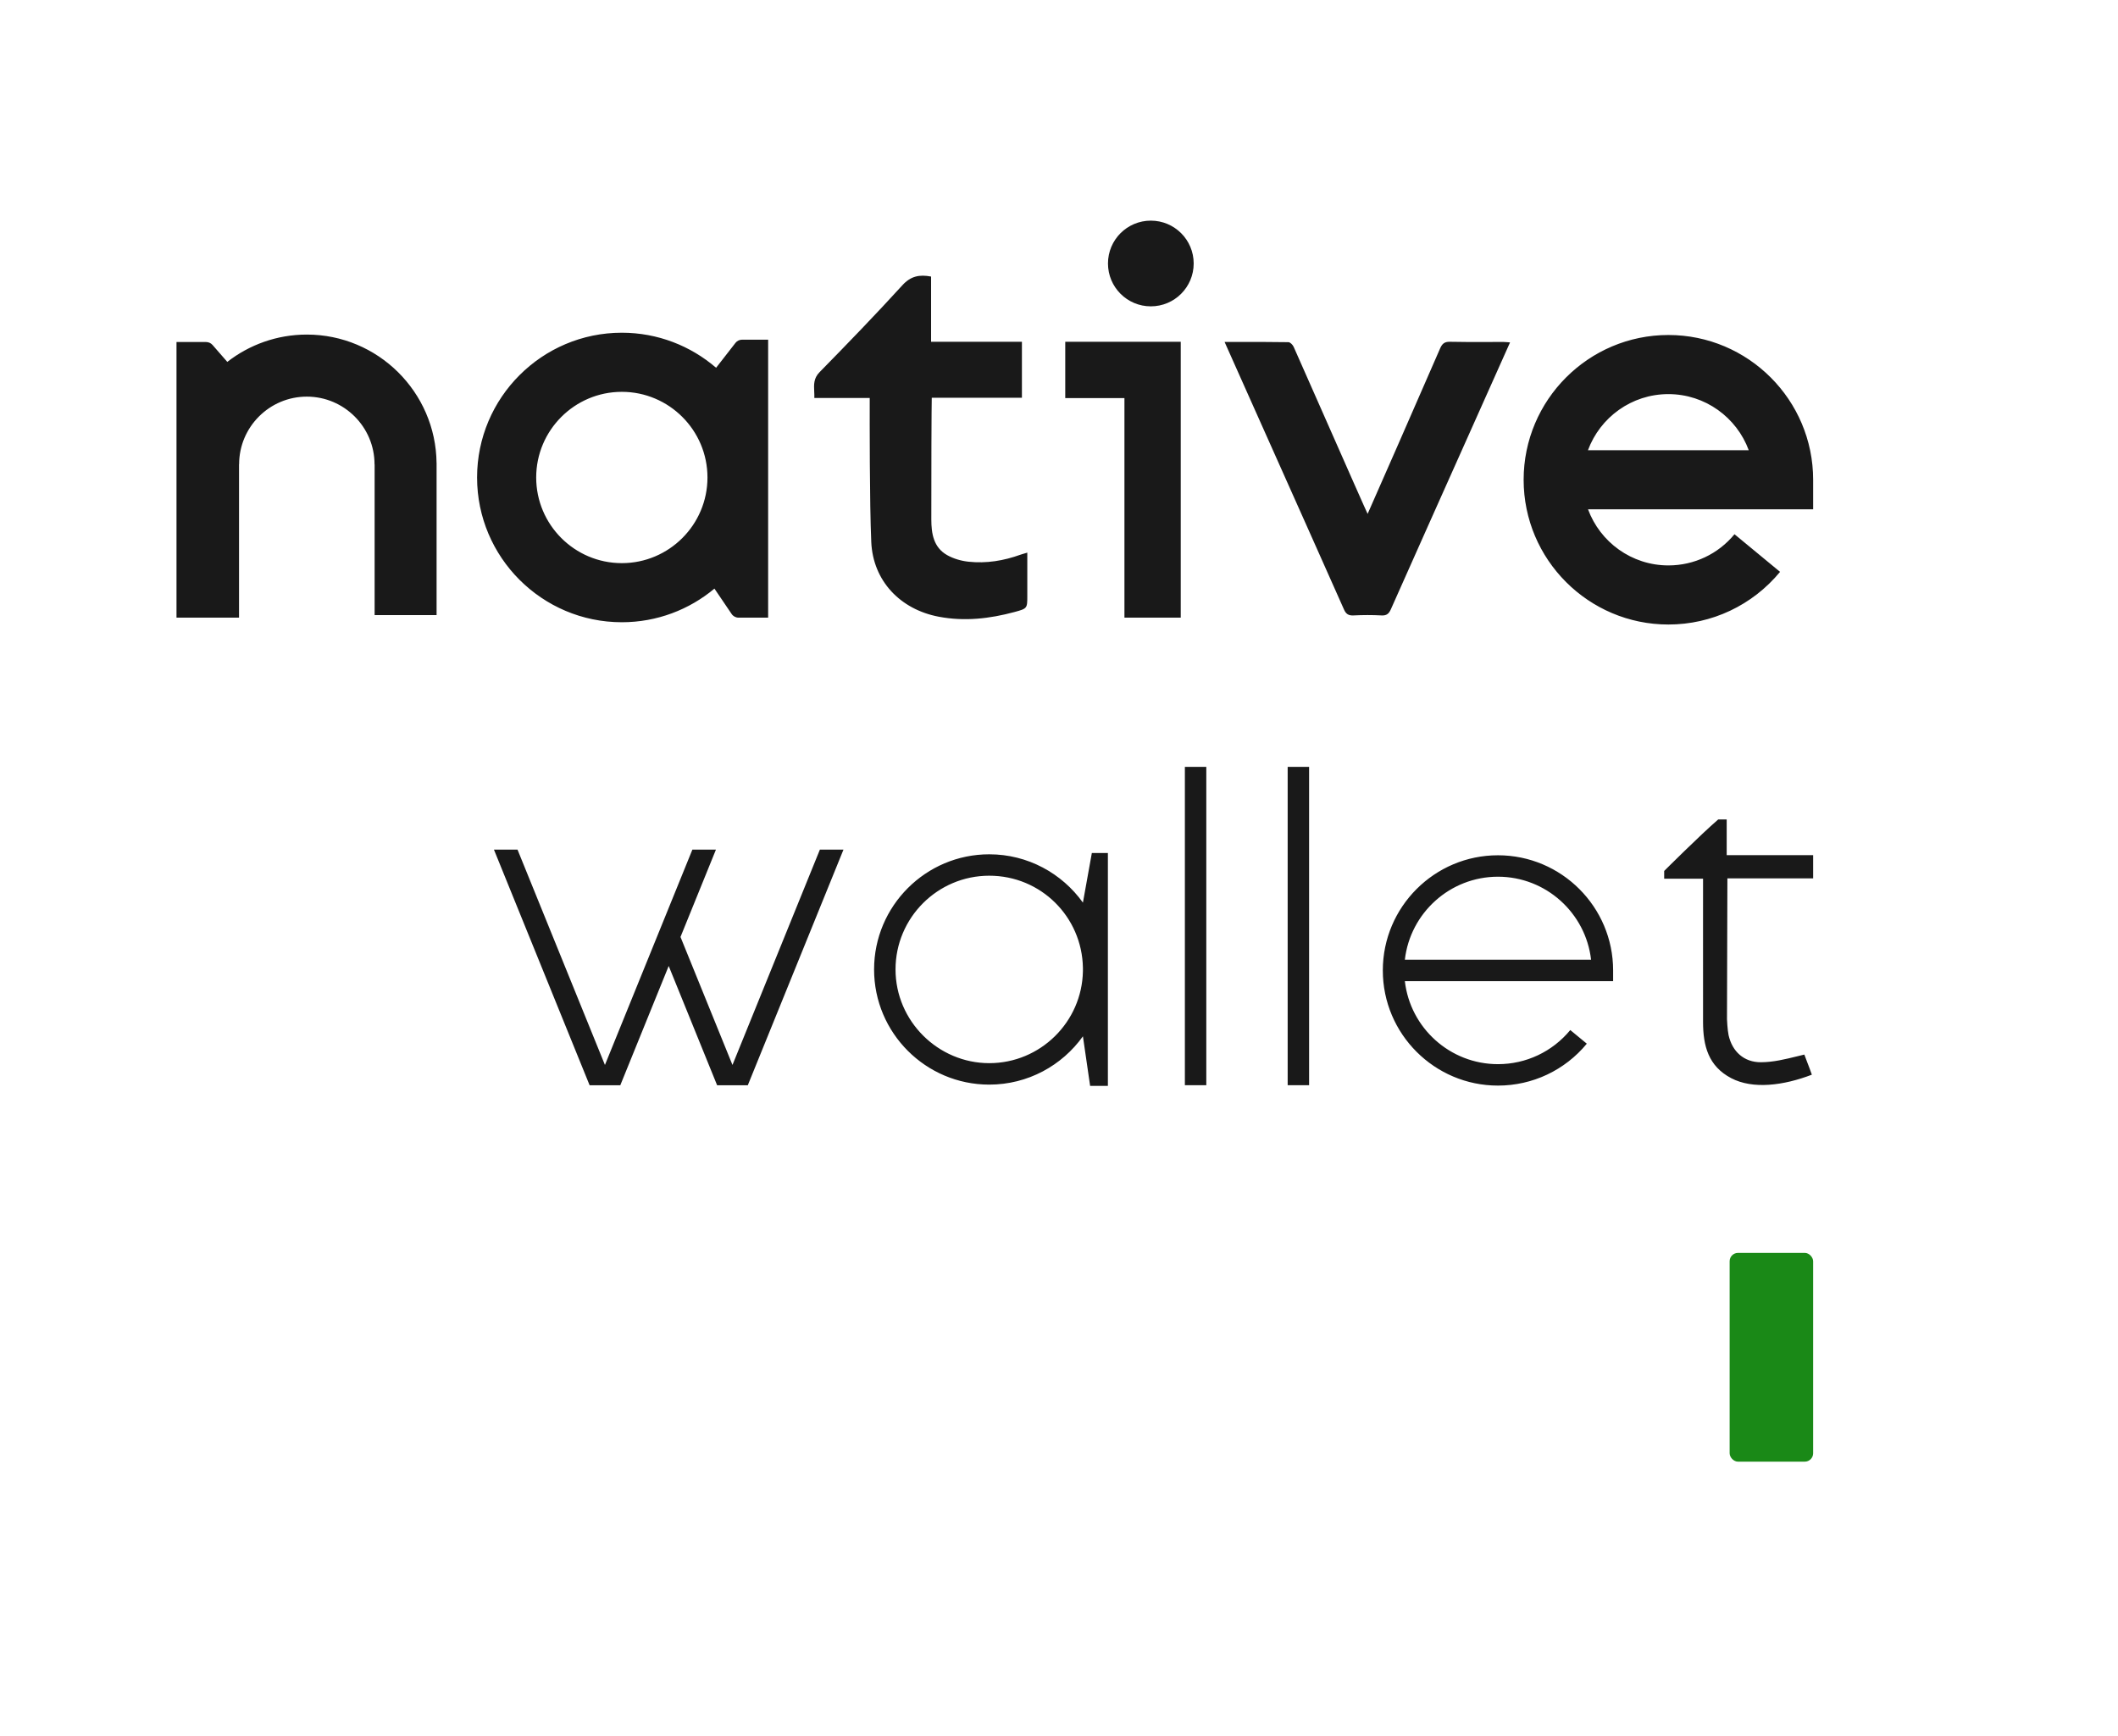
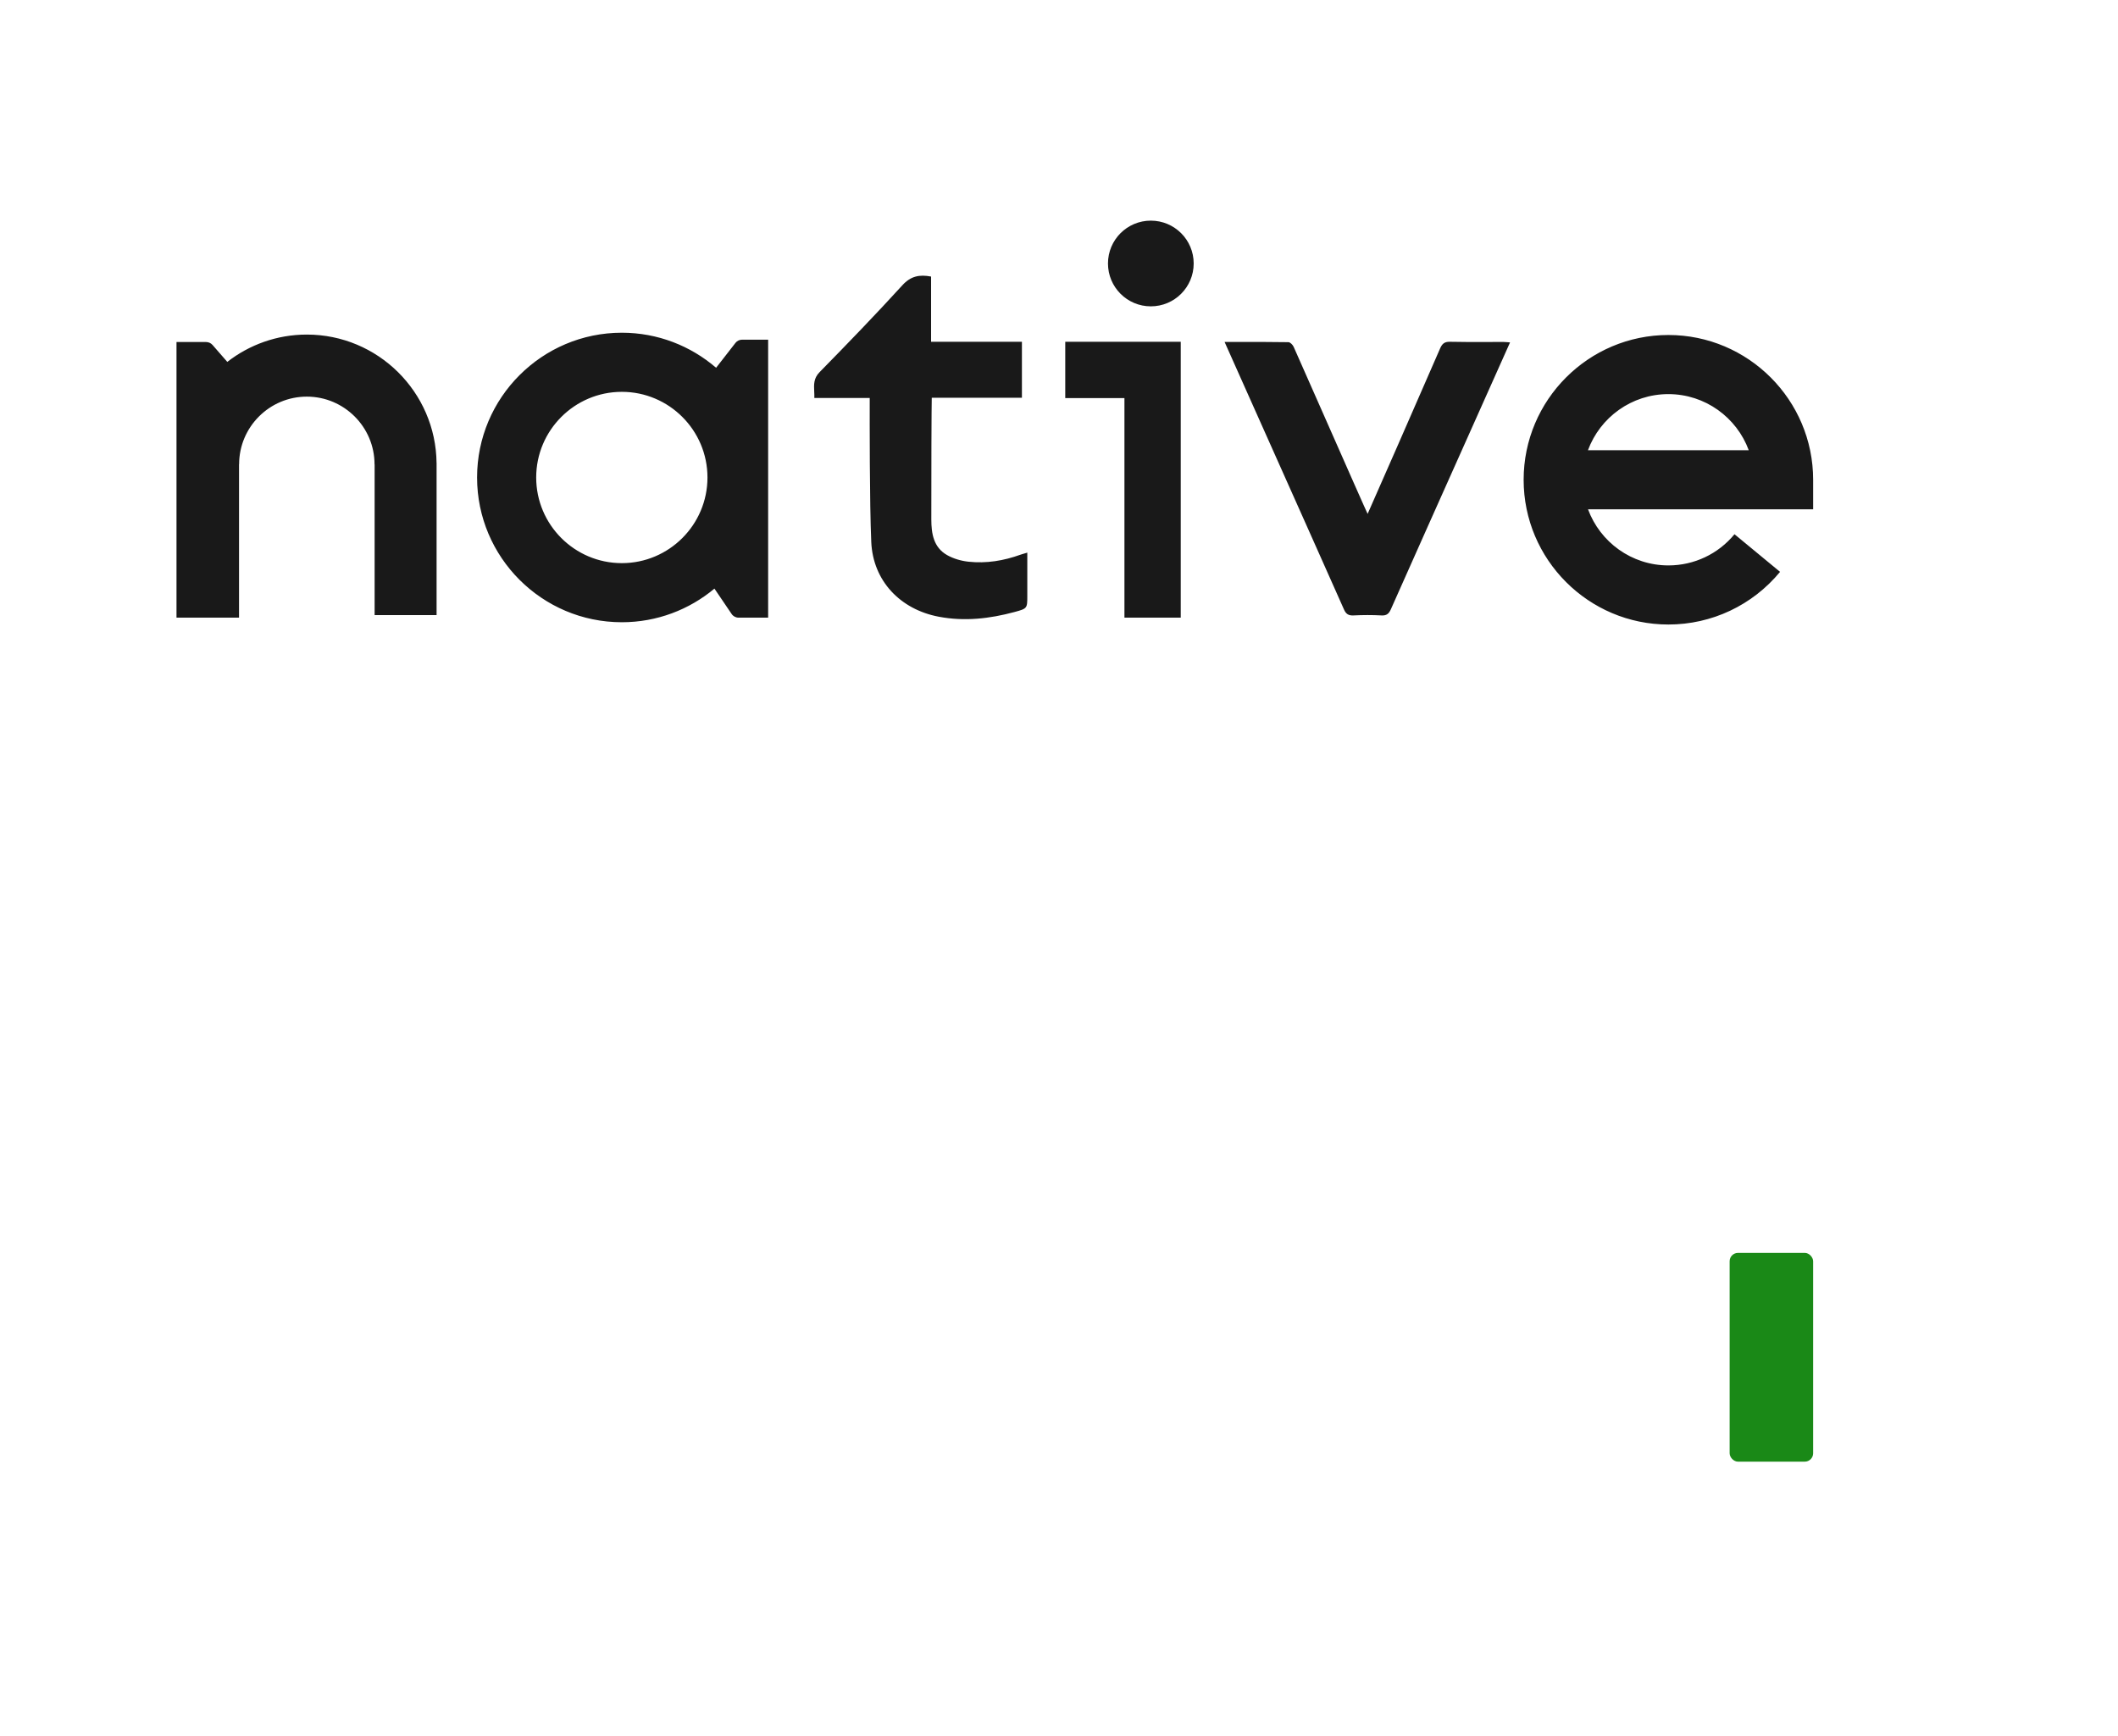
<svg xmlns="http://www.w3.org/2000/svg" width="144" height="118" viewBox="0 0 144 118" fill="none">
  <g filter="url(#filter0_b_2842_8963)">
    <rect width="144" height="118" rx="12" fill="white" fill-opacity="0.1" />
    <path fill-rule="evenodd" clip-rule="evenodd" d="M78.243 20.827C79.853 20.827 81.157 19.523 81.157 17.913C81.157 16.304 79.853 15 78.243 15C76.634 15 75.33 16.304 75.33 17.913C75.33 19.523 76.634 20.827 78.243 20.827ZM59.129 27.055H55.366C55.371 26.905 55.364 26.759 55.357 26.616V26.616V26.615V26.615V26.615V26.615C55.334 26.151 55.313 25.717 55.72 25.303C57.626 23.36 59.519 21.401 61.354 19.39C61.922 18.767 62.511 18.652 63.303 18.801V23.235H69.479V27.043H63.349C63.335 27.228 63.311 32.697 63.319 35.305C63.321 36.267 63.463 37.21 64.392 37.738C64.826 37.985 65.35 38.134 65.848 38.188C67.058 38.317 68.241 38.124 69.389 37.708C69.465 37.681 69.542 37.659 69.639 37.631L69.639 37.631L69.639 37.631C69.699 37.614 69.766 37.595 69.845 37.571V38.892V40.495V40.501C69.845 41.361 69.845 41.371 68.981 41.606C67.287 42.064 65.579 42.259 63.827 41.928C61.213 41.433 59.354 39.5 59.236 36.846C59.119 34.223 59.129 28.478 59.131 27.256V27.256V27.256V27.256V27.256V27.255L59.131 27.053L59.129 27.055ZM83.258 23.248C83.577 23.248 83.892 23.248 84.204 23.248C85.361 23.246 86.48 23.245 87.598 23.263C87.723 23.265 87.898 23.447 87.958 23.588C88.271 24.287 89.112 26.195 90.02 28.252L90.022 28.257C91.401 31.383 92.931 34.85 92.983 34.936C93.295 34.241 96.566 26.791 97.91 23.691C98.043 23.385 98.197 23.228 98.571 23.236C99.422 23.256 100.274 23.253 101.125 23.25H101.125C101.496 23.249 101.866 23.248 102.236 23.248C102.318 23.248 102.399 23.256 102.492 23.264L102.492 23.264L102.493 23.264L102.493 23.264C102.546 23.269 102.603 23.274 102.666 23.279C102.478 23.7 101.726 25.382 100.748 27.569L100.745 27.577C98.531 32.528 95.163 40.059 94.563 41.422C94.432 41.718 94.277 41.86 93.928 41.84C93.293 41.806 92.656 41.808 92.021 41.84C91.683 41.856 91.51 41.742 91.378 41.44C90.797 40.123 87.699 33.189 85.496 28.259L85.478 28.219C84.327 25.643 83.424 23.621 83.258 23.248ZM20.86 22.746C25.695 22.746 29.629 26.654 29.681 31.474L29.679 31.476H29.683V41.816H25.47V31.568H25.464C25.464 29.03 23.398 26.965 20.86 26.965C18.323 26.965 16.257 29.03 16.257 31.568H16.251V41.992H12V23.252H14.003C14.176 23.252 14.34 23.324 14.451 23.453L15.454 24.604C16.948 23.441 18.825 22.746 20.86 22.746ZM50.453 23.093C50.278 23.093 50.111 23.173 50.003 23.312L48.687 25.003C46.963 23.52 44.725 22.62 42.277 22.62C36.85 22.62 32.436 27.035 32.436 32.462C32.436 37.889 36.85 42.303 42.277 42.303C44.67 42.303 46.867 41.443 48.574 40.017L49.742 41.741C49.848 41.897 50.025 41.992 50.214 41.992H52.225V23.093H50.453ZM42.277 38.285C39.066 38.285 36.455 35.673 36.455 32.462C36.455 29.251 39.066 26.639 42.277 26.639C45.488 26.639 48.1 29.251 48.1 32.462C48.1 35.673 45.488 38.285 42.277 38.285ZM72.425 23.236H76.449H80.277V27.064V41.989H76.449V27.064H72.425V23.236ZM103.59 32.617C103.59 38.044 108.004 42.458 113.431 42.458C116.379 42.458 119.146 41.152 121.024 38.878L117.926 36.32C116.815 37.668 115.177 38.44 113.433 38.44C110.928 38.44 108.788 36.85 107.968 34.626H123.273V32.617C123.273 27.19 118.858 22.775 113.431 22.775C108.004 22.775 103.59 27.19 103.59 32.617ZM118.895 30.608H107.966H107.964C108.784 28.383 110.924 26.794 113.429 26.794C115.935 26.794 118.075 28.383 118.895 30.608Z" fill="#191919" />
-     <path fill-rule="evenodd" clip-rule="evenodd" d="M82.015 52.134H80.558V73.778H82.015V52.134ZM117.443 59.717H123.271H123.273V58.136H117.396V55.712H116.818C115.61 56.752 113.145 59.212 113.145 59.212V59.737H115.788C115.788 60.77 115.787 61.84 115.787 62.922V62.925V62.929V62.932V62.936C115.786 65.134 115.785 67.382 115.788 69.48C115.79 71.107 116.151 72.484 117.699 73.297C119.175 74.073 121.257 73.803 123.186 73.063C123.082 72.761 122.974 72.483 122.877 72.233C122.8 72.034 122.731 71.854 122.675 71.695C122.53 71.73 122.388 71.764 122.247 71.799L122.247 71.799C121.364 72.016 120.559 72.214 119.722 72.217C118.575 72.221 117.773 71.494 117.524 70.376C117.447 70.025 117.416 69.294 117.416 69.294L117.443 59.717ZM94.016 65.975C94.016 61.658 97.528 58.146 101.845 58.146C106.162 58.146 109.674 61.658 109.674 65.975V66.704H95.514C95.877 69.876 98.578 72.347 101.845 72.347C103.754 72.347 105.545 71.502 106.761 70.028L107.885 70.955C106.392 72.766 104.189 73.804 101.845 73.804C97.528 73.804 94.016 70.292 94.016 65.975ZM95.514 65.247H108.175C107.812 62.075 105.111 59.603 101.845 59.603C98.578 59.603 95.877 62.075 95.514 65.247ZM87.547 52.134H89.004V73.778H87.547V52.134ZM73.626 61.364C72.205 59.379 69.881 58.08 67.258 58.08C62.941 58.08 59.428 61.592 59.428 65.909C59.428 70.226 62.941 73.738 67.258 73.738C69.881 73.738 72.205 72.44 73.626 70.454L74.116 73.824H75.324V57.993H74.233L73.626 61.364ZM73.626 66.024C73.564 69.483 70.731 72.279 67.258 72.279C63.784 72.279 60.886 69.421 60.886 65.907C60.886 62.394 63.744 59.535 67.258 59.535C70.772 59.535 73.564 62.332 73.626 65.791V66.022V66.024ZM49.8 72.401L55.743 57.761H57.347L50.842 73.781H48.756L45.464 65.672L42.173 73.781H40.087L33.582 57.761H35.185L41.129 72.401L47.074 57.761H48.676L46.266 63.699L49.8 72.401Z" fill="#191919" />
    <rect x="117.596" y="85.178" width="5.677" height="14.193" rx="0.568" fill="#1A8917" />
  </g>
  <defs>
    <filter id="filter0_b_2842_8963" x="-24" y="-24" width="192" height="166" filterUnits="userSpaceOnUse" color-interpolation-filters="sRGB">
      <feFlood flood-opacity="0" result="BackgroundImageFix" />
      <feGaussianBlur in="BackgroundImageFix" stdDeviation="12" />
      <feComposite in2="SourceAlpha" operator="in" result="effect1_backgroundBlur_2842_8963" />
      <feBlend mode="normal" in="SourceGraphic" in2="effect1_backgroundBlur_2842_8963" result="shape" />
    </filter>
  </defs>
</svg>